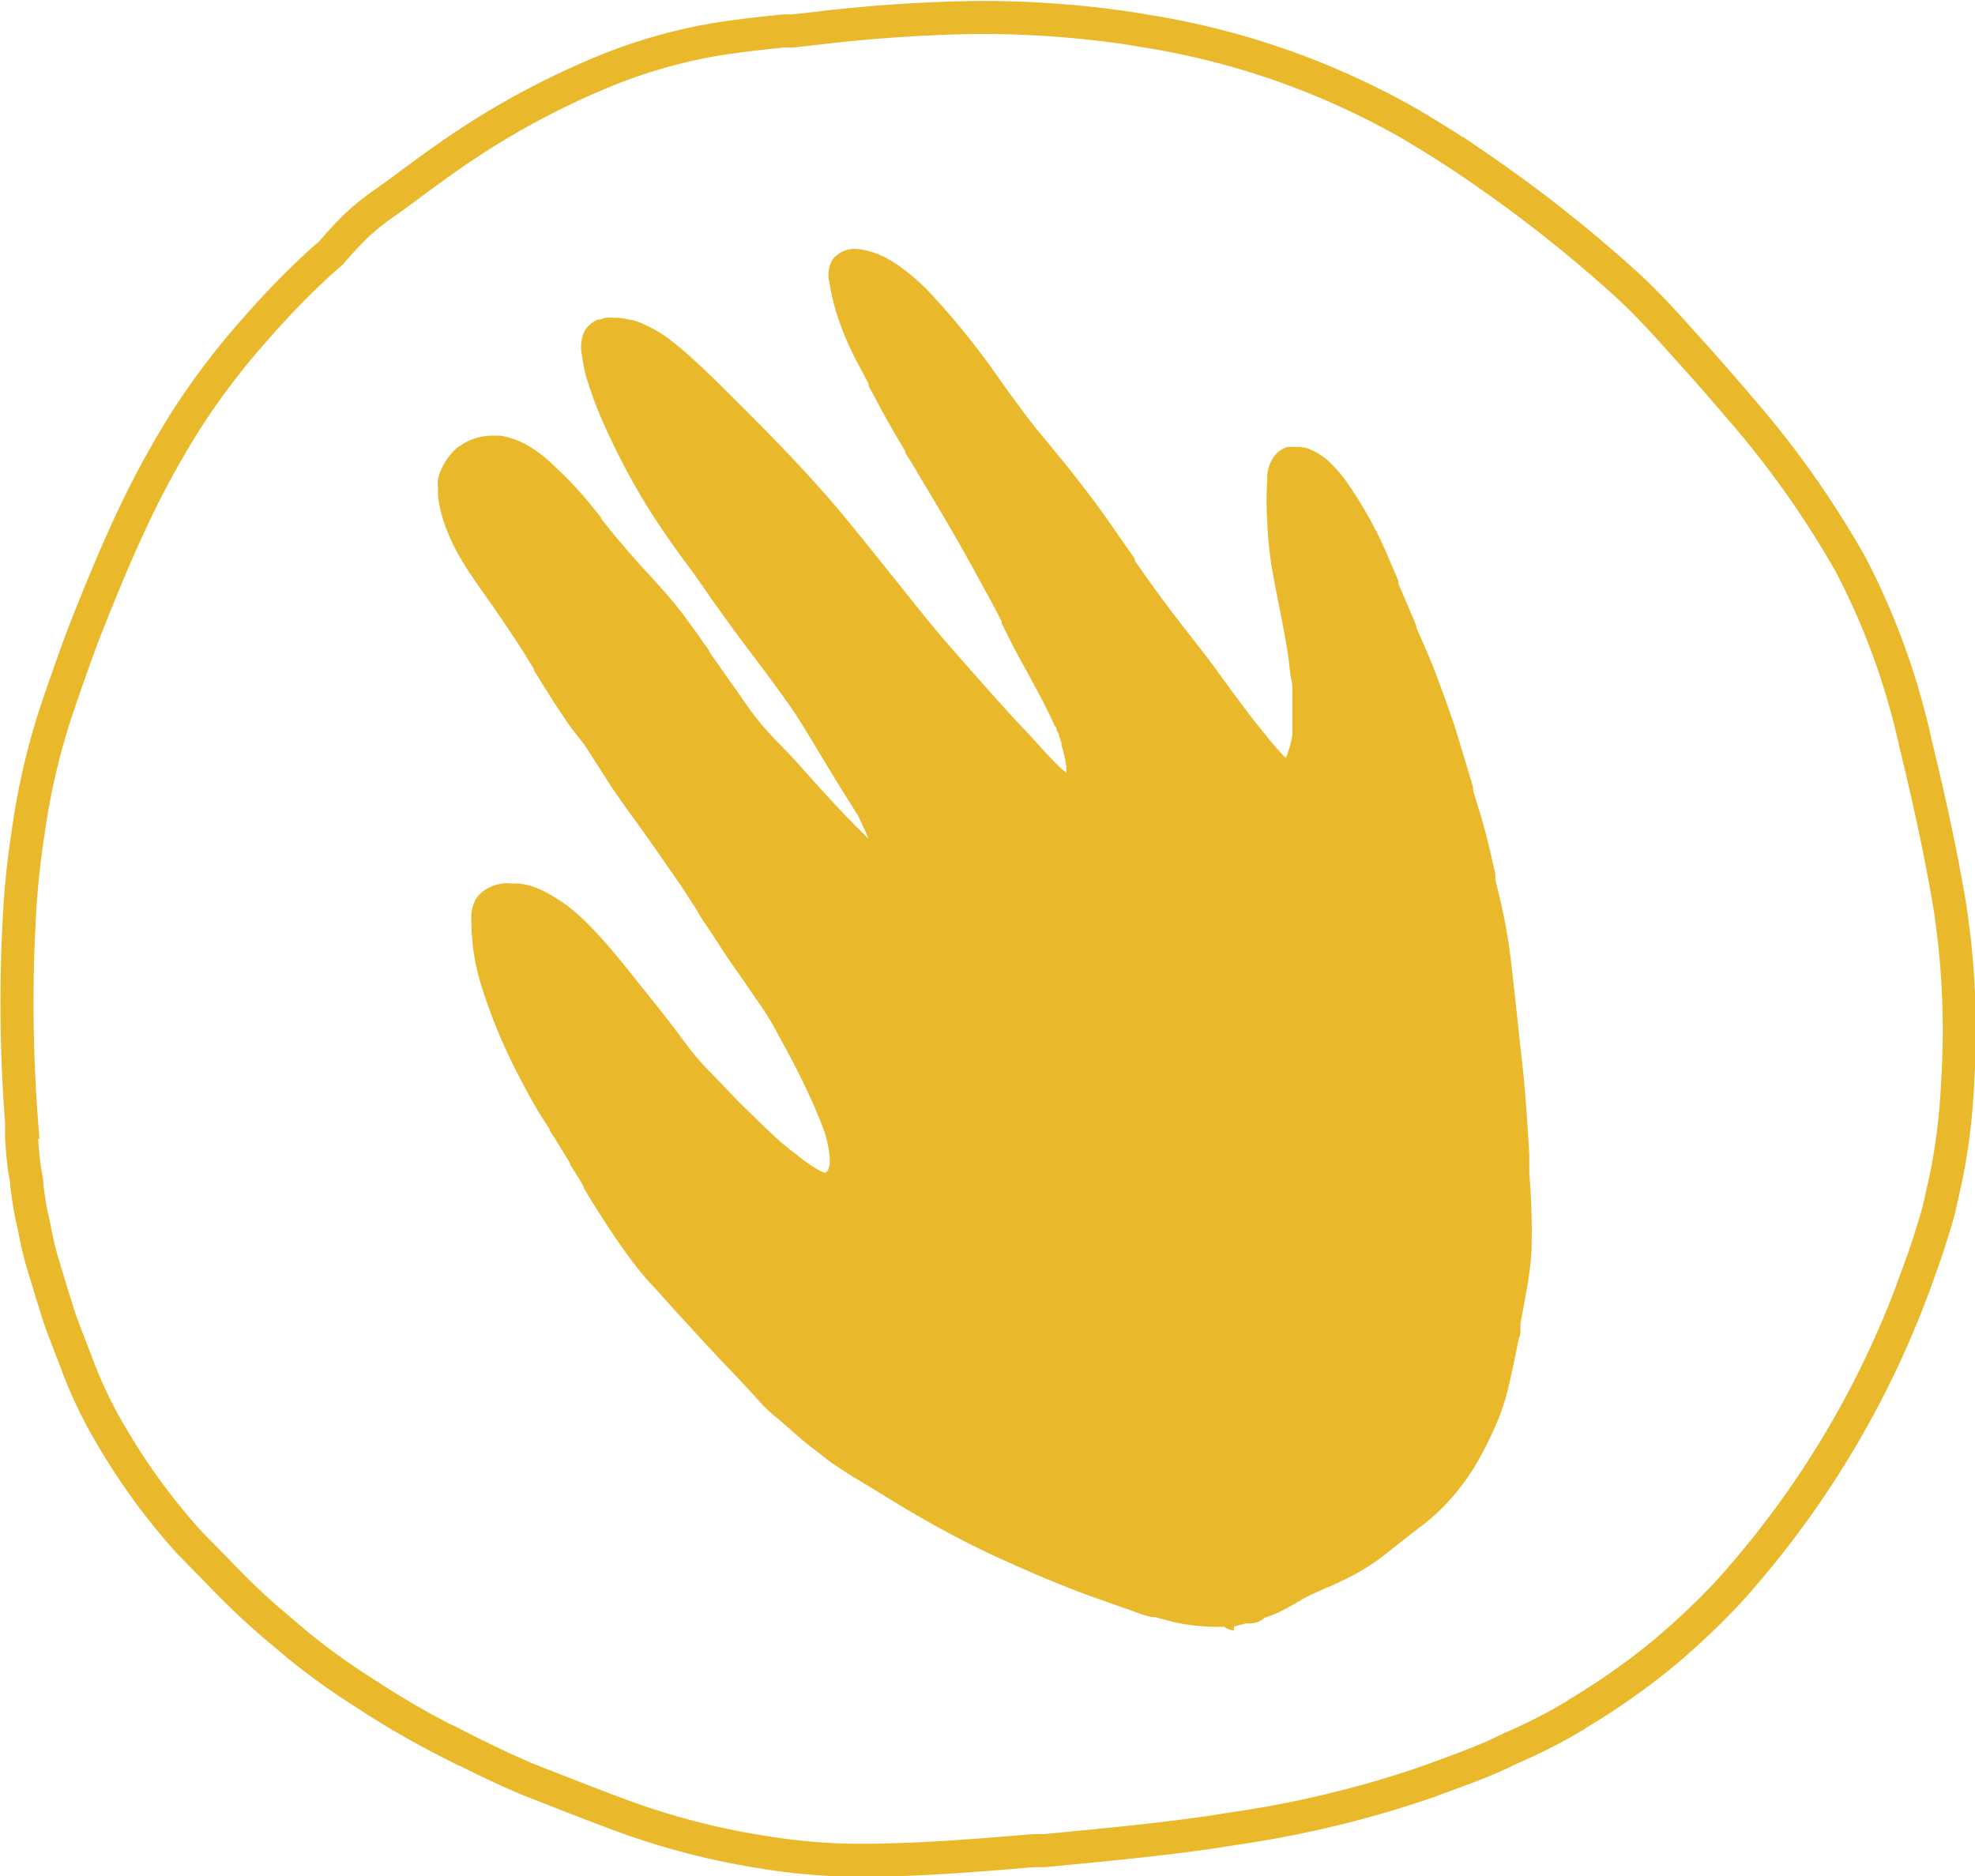
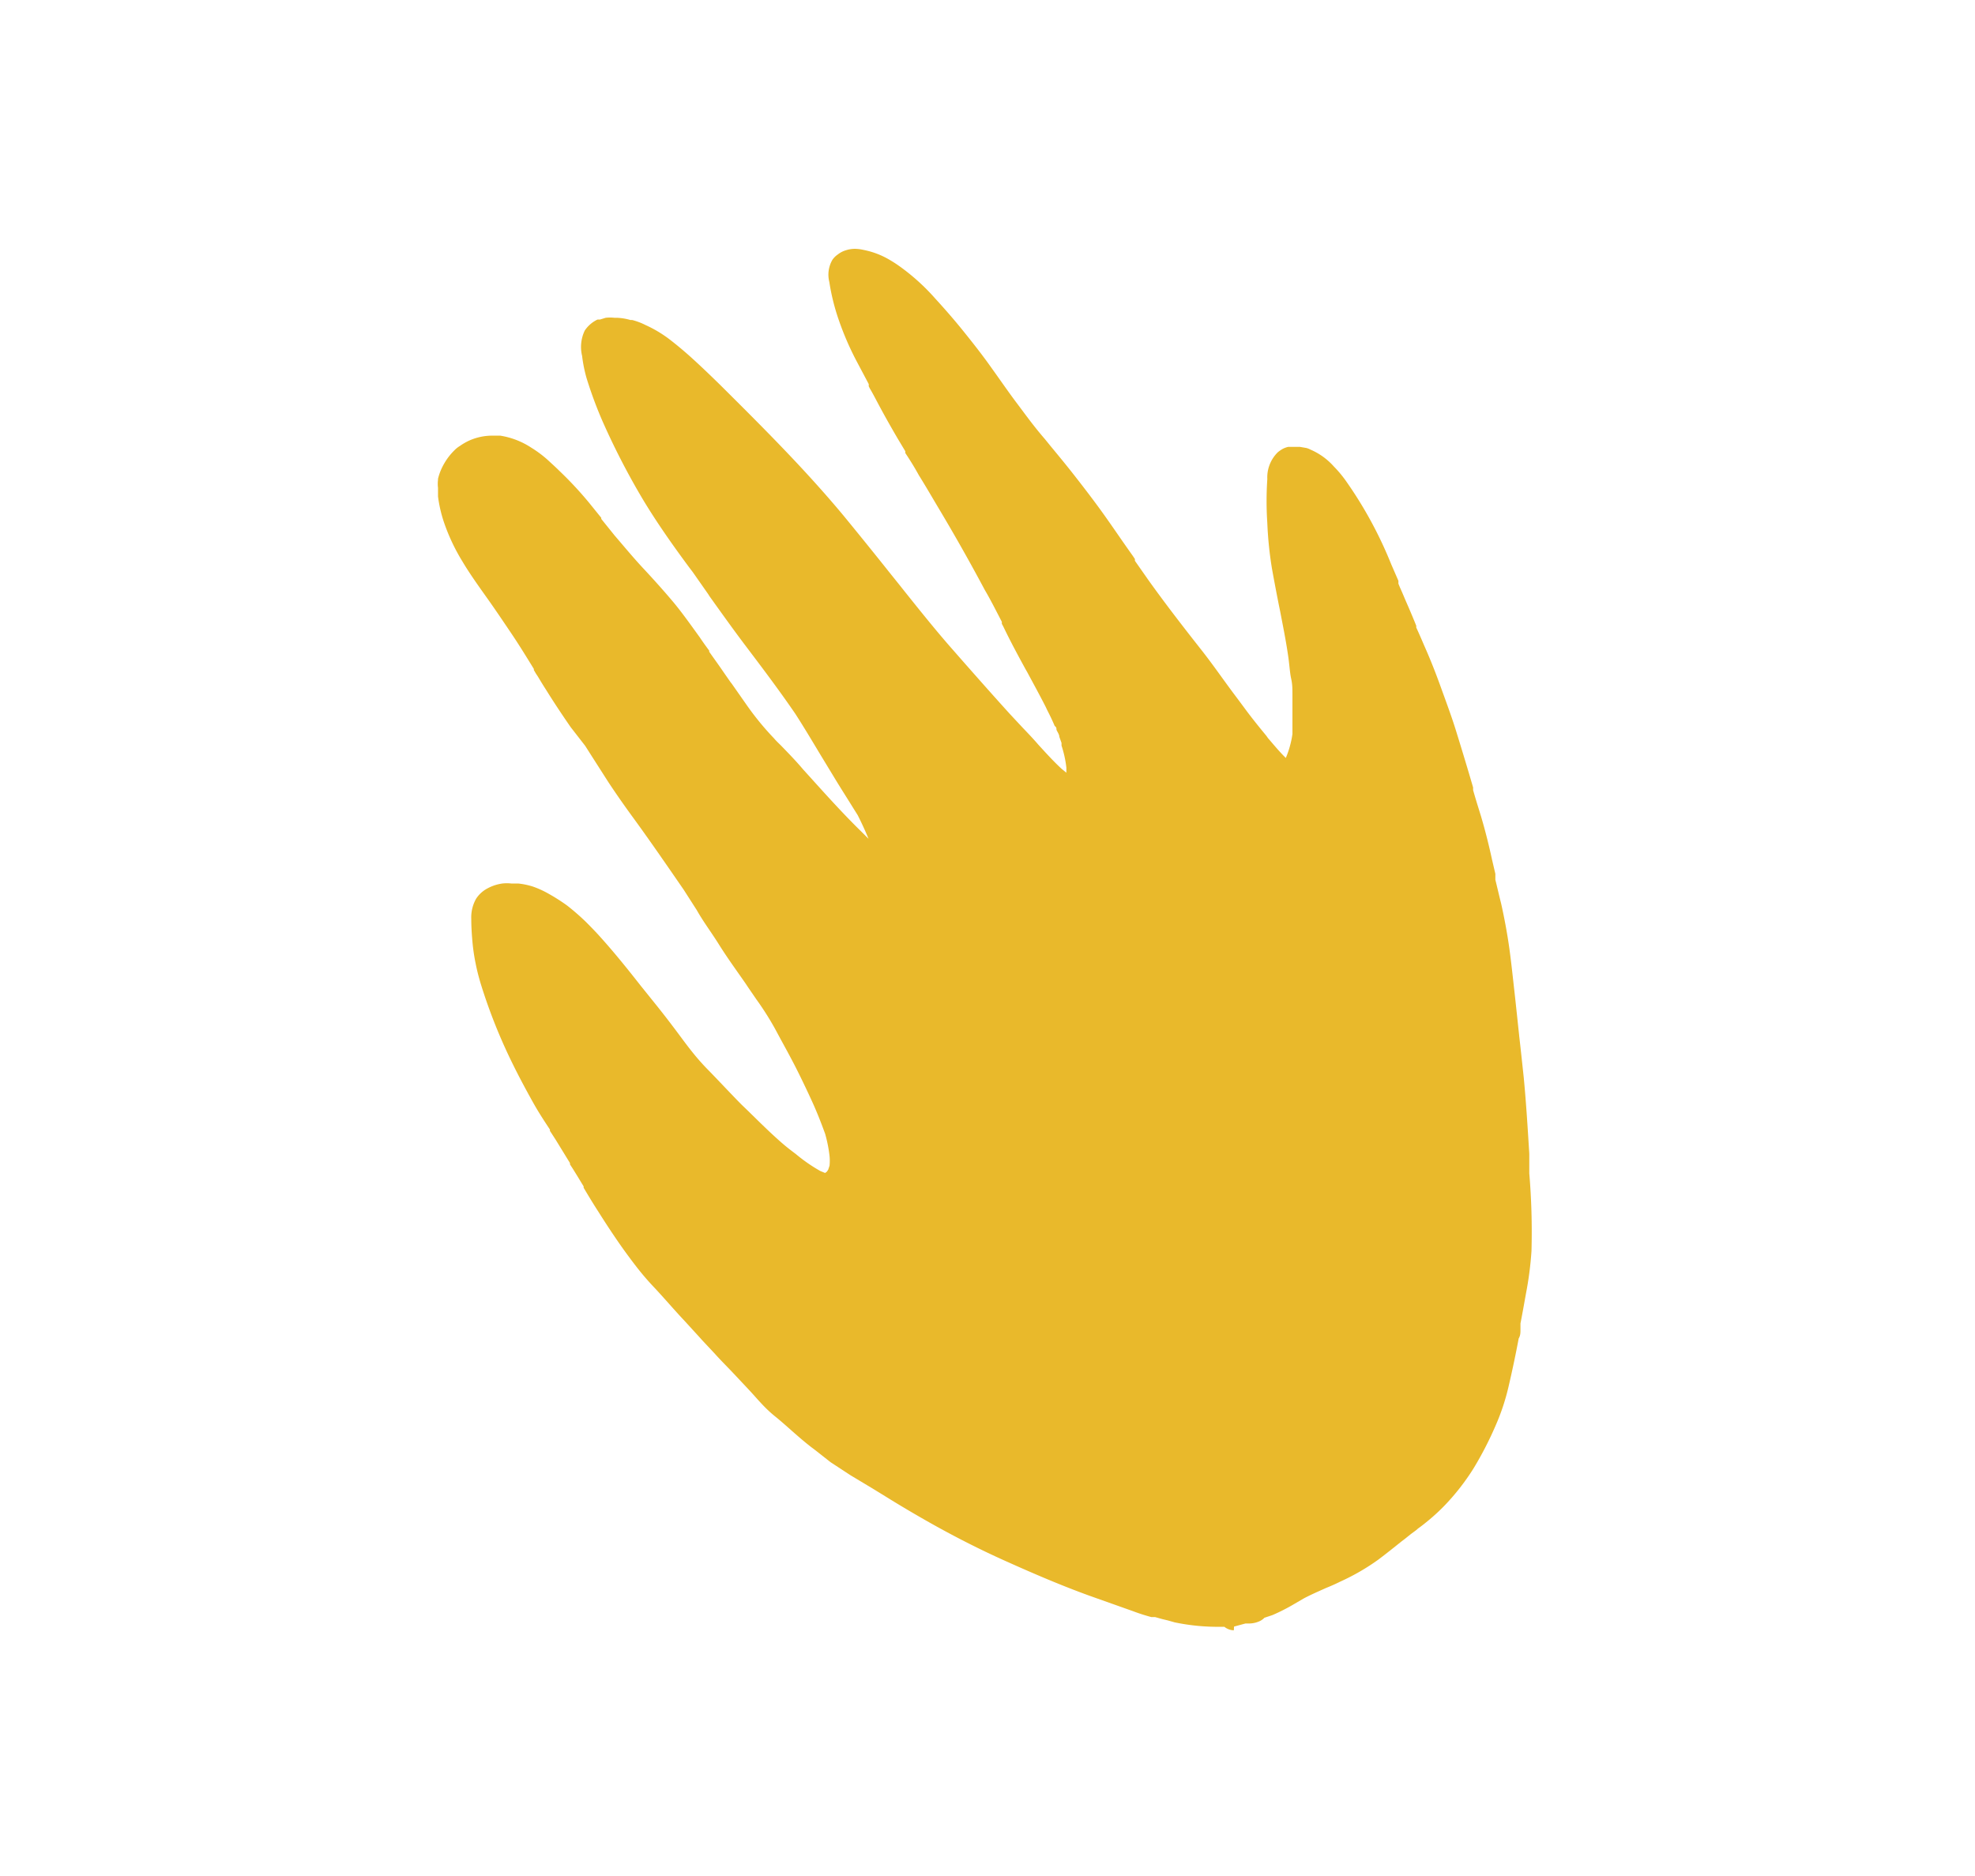
<svg xmlns="http://www.w3.org/2000/svg" width="31.62mm" height="30.04mm" viewBox="0 0 89.64 85.15">
-   <path d="M34.56,84.06a33.42,33.42,0,0,1-6.23-1.61c-1.27-.46-2.61-1-4.11-1.58-1.34-.54-2.67-1.21-3.94-1.86l-.2-.09a37.05,37.05,0,0,1-3.42-2,31.39,31.39,0,0,1-3.16-2.26l-.47-.4a33.26,33.26,0,0,1-3-2.78L8.58,70A29,29,0,0,1,5.1,65.25,20,20,0,0,1,3.45,61.8c-.09-.24-.19-.48-.28-.73-.23-.58-.46-1.18-.64-1.79l-.2-.64-.41-1.36a13.36,13.36,0,0,1-.33-1.39c-.05-.23-.09-.46-.15-.68-.1-.46-.16-.93-.22-1.39,0-.24-.06-.47-.1-.7-.07-.49-.11-1-.14-1.48,0-.23,0-.47,0-.7A70.4,70.4,0,0,1,.86,42a38,38,0,0,1,.42-4.23,31.42,31.42,0,0,1,1.3-5.58l.26-.76c.35-1,.71-2.05,1.11-3.06.67-1.69,1.41-3.49,2.25-5.24a40.91,40.91,0,0,1,2.24-4.05,33.09,33.09,0,0,1,3.19-4.19,36.4,36.4,0,0,1,3-3.07l.38-.33c.39-.45.75-.85,1.12-1.21a11.82,11.82,0,0,1,1.42-1.14L17.75,9c.32-.23.64-.46.95-.7.6-.44,1.21-.89,1.82-1.31A36.57,36.57,0,0,1,27.75,3.1,24,24,0,0,1,32,1.87c1.18-.22,2.39-.35,3.56-.47l.41,0,1-.11a69.94,69.94,0,0,1,7.14-.5,45.6,45.6,0,0,1,7.09.48l.66.11a35.39,35.39,0,0,1,7.92,2.19,36.23,36.23,0,0,1,4.13,2c1.17.69,2.23,1.36,3.24,2.06a62.68,62.68,0,0,1,6.74,5.34c.92.85,1.77,1.79,2.59,2.71l.09.1c.8.88,1.61,1.81,2.48,2.83a43.27,43.27,0,0,1,4.94,7,32.48,32.48,0,0,1,2.92,8c.7,2.88,1.2,5.23,1.57,7.42a37,37,0,0,1,.37,8.12,27.5,27.5,0,0,1-.56,4.47l-.09.39c-.1.46-.2.94-.34,1.39-.25.84-.48,1.54-.72,2.19a43,43,0,0,1-8.73,14.71,33.63,33.63,0,0,1-3.11,2.91,32,32,0,0,1-3.69,2.57l-.13.09a24.72,24.72,0,0,1-2.9,1.48l-.52.25c-.93.43-1.92.78-2.87,1.13l-.73.26A48,48,0,0,1,56,83c-2.83.47-5.75.72-8.57,1l-.27,0-.22,0c-2.66.22-5.4.45-8.11.44A28,28,0,0,1,34.56,84.06Z" fill="none" stroke="#e9b92b" stroke-miterlimit="10" stroke-width="1.5" />
  <path d="M56,74a.72.72,0,0,1-.43-.16h-.16a9.55,9.55,0,0,1-2.09-.2L53,73.55l-.25-.06-.32-.09h0l-.08,0-.09,0a8.71,8.71,0,0,1-.84-.27l-2-.71c-1.07-.39-2.21-.86-3.68-1.52-1.26-.56-2.49-1.19-3.67-1.86-.65-.37-1.24-.72-1.82-1.08l-.65-.4h0l-1-.6-.9-.59L37,65.82l-.16-.12c-.6-.46-1.15-1-1.66-1.41s-.84-.84-1.21-1.23l-.14-.15-.64-.68c-.23-.24-.5-.51-.75-.79l-.59-.63-.07-.08-.75-.82c-.39-.41-.89-1-1.39-1.53s-.85-1-1.21-1.49S27.6,55.7,27.16,55c-.24-.37-.48-.77-.67-1.09l0-.06-.31-.51L26,53.05l-.13-.2,0-.06-.65-1.06-.2-.31-.06-.09,0-.06v0c-.25-.38-.5-.76-.72-1.15s-.62-1.12-.93-1.75a24.62,24.62,0,0,1-1.5-3.75c-.08-.27-.16-.57-.22-.88a8.6,8.6,0,0,1-.14-.92q-.06-.63-.06-1.11a1.71,1.71,0,0,1,.22-.92,1.38,1.38,0,0,1,.5-.46,2,2,0,0,1,.69-.23,1.84,1.84,0,0,1,.41,0l.31,0a3.3,3.3,0,0,1,.67.14,4.29,4.29,0,0,1,.72.33,8.61,8.61,0,0,1,.83.53,10.75,10.75,0,0,1,.86.75c.25.25.49.5.64.67.65.72,1.26,1.48,1.84,2.22l.66.82c.37.46.74.94,1.14,1.48s.75,1,1.23,1.49,1.16,1.22,1.56,1.62l.26.25h0c.39.38.83.82,1.27,1.22s.59.51.92.76a7.46,7.46,0,0,0,1.11.77l.22.09h0l.08-.06.06-.09.06-.18a2.2,2.2,0,0,0,0-.45,6.22,6.22,0,0,0-.2-1c-.2-.55-.38-1-.58-1.44s-.54-1.16-.83-1.72-.54-1-.79-1.47-.58-1-.92-1.47l-.37-.54-.14-.21-.14-.2c-.35-.5-.71-1-1.06-1.56s-.69-1-1-1.55v0l0,0-.09-.14-.5-.78c-.69-1-1.45-2.11-2.25-3.21-.36-.49-.77-1.07-1.16-1.66l-.78-1.22-.28-.44L25.9,33c-.38-.55-.76-1.12-1.12-1.7-.13-.2-.25-.4-.37-.6l-.08-.12-.1-.17,0-.05c-.32-.52-.65-1.06-1-1.58s-.72-1.07-1.06-1.55S21.33,26.06,21,25.5a8.89,8.89,0,0,1-.83-1.74,6.09,6.09,0,0,1-.29-1.23c0-.12,0-.24,0-.39v0a1.47,1.47,0,0,1,0-.36v-.05a2.6,2.6,0,0,1,.29-.71,2.78,2.78,0,0,1,.45-.58,1.22,1.22,0,0,1,.25-.2,2.62,2.62,0,0,1,.48-.27,2.57,2.57,0,0,1,1-.2l.35,0a3.58,3.58,0,0,1,1.42.55,5.17,5.17,0,0,1,.77.58c.15.14.33.3.5.47a16.65,16.65,0,0,1,1.35,1.45l.55.68,0,.05.62.77c.39.45.84,1,1.32,1.51l0,0,0,0c.41.44.87.95,1.3,1.46s.87,1.14,1.22,1.62c.14.21.29.42.44.62l0,.05c.21.3.43.6.64.91l.32.46,0,0,.07.09v0l.7,1a12.75,12.75,0,0,0,1.21,1.47c.1.12.21.22.32.33v0c.32.33.69.71,1,1.08l.29.32c.75.83,1.53,1.7,2.35,2.5l.33.33A14.51,14.51,0,0,0,38.93,37l-.25-.4c-.26-.42-.53-.84-.79-1.27l-.71-1.17v0c-.33-.55-.7-1.17-1.08-1.76-.78-1.14-1.61-2.23-2.32-3.17-.55-.73-1.09-1.49-1.57-2.16l0,0-.07-.11-.7-1-.16-.21c-.74-1-1.49-2.06-2.14-3.15a33.46,33.46,0,0,1-1.8-3.5,18.67,18.67,0,0,1-.72-1.95,6.43,6.43,0,0,1-.2-1A1.72,1.72,0,0,1,26.54,15a1.43,1.43,0,0,1,.58-.5l.11,0,.26-.08a1.8,1.8,0,0,1,.4,0H28a2.51,2.51,0,0,1,.61.1l.08,0a3,3,0,0,1,.61.23,5.61,5.61,0,0,1,1.09.65c.35.27.62.5.87.72.47.42.94.87,1.45,1.37v0c1.87,1.86,3.8,3.78,5.55,5.88.74.9,1.49,1.83,2.15,2.66l0,0,.41.51.23.29,0,0c.72.9,1.47,1.84,2.25,2.72l.28.32c.66.75,1.48,1.68,2.27,2.55l.56.6c.22.23.44.46.65.7l.06.07c.33.36.69.76,1.07,1.11l.21.17v-.23a5,5,0,0,0-.22-1l0-.12-.1-.28c0-.11-.09-.22-.13-.32h0c0-.06,0-.12-.08-.17-.1-.24-.22-.49-.34-.72l-.07-.15c-.27-.53-.56-1.06-.84-1.58v0l-.08-.14c-.35-.64-.7-1.29-1-1.92l-.07-.13,0,0,0-.09c-.25-.48-.51-1-.77-1.44-.64-1.2-1.31-2.39-2-3.55-.33-.55-.65-1.11-1-1.67-.19-.35-.41-.7-.61-1l0-.08-.36-.6c-.32-.55-.65-1.13-1-1.8-.08-.15-.16-.3-.25-.45l-.05-.1,0-.1-.53-1a13.29,13.29,0,0,1-.82-1.88,9.81,9.81,0,0,1-.44-1.76,1.34,1.34,0,0,1,.14-1,.91.91,0,0,1,.24-.24,1.11,1.11,0,0,1,.39-.2,1.34,1.34,0,0,1,.4-.06,1.89,1.89,0,0,1,.39.05,3.71,3.71,0,0,1,1.16.44,5.66,5.66,0,0,1,.48.31,9.62,9.62,0,0,1,1.62,1.47c.45.49.89,1,1.26,1.46s.8,1,1.2,1.56l.25.35c.32.45.66.94,1,1.39s.73,1,1.25,1.6l.26.32,0,0c.33.4.67.81,1,1.23s.78,1,1.19,1.56.81,1.15,1.18,1.68l.26.37.1.14.1.15,0,0,0,.08.63.9c.78,1.09,1.61,2.16,2.39,3.15.52.66,1,1.36,1.48,2v0l.18.24.29.39c.27.37.58.76,1,1.27l.07.1c.26.3.52.62.81.9h0l0,0a4.24,4.24,0,0,0,.23-.71v0a3.7,3.7,0,0,0,.07-.38c0-.16,0-.38,0-.6,0-.4,0-.79,0-1.13s0-.52-.06-.79-.08-.68-.14-1.06c-.1-.69-.24-1.37-.36-2v0c-.1-.48-.24-1.21-.37-1.93a17.1,17.1,0,0,1-.21-2.06,15,15,0,0,1,0-2A1.6,1.6,0,0,1,58,20.52a1.7,1.7,0,0,1,.22-.15l0,0a1,1,0,0,1,.25-.09l.07,0h.1l.2,0H59l.29.05a.75.75,0,0,1,.18.07,3,3,0,0,1,1.07.77,5.3,5.3,0,0,1,.6.73,18.57,18.57,0,0,1,2,3.7l.33.76,0,.07,0,.06.07.17c.11.24.21.49.32.74s.28.65.42,1l0,.08c.13.28.25.56.37.84.24.54.47,1.11.72,1.8s.52,1.42.7,2c.27.87.54,1.76.79,2.62l0,.06,0,.06c.11.39.23.77.35,1.16.21.7.38,1.4.51,2l.15.64,0,.12,0,.15c.09.36.17.72.26,1.07.15.67.27,1.32.36,1.94s.18,1.48.25,2.1.14,1.31.21,1.95V47c.07.6.14,1.27.21,1.92.11,1.15.18,2.32.25,3.44l0,.52c0,.12,0,.25,0,.37a31.87,31.87,0,0,1,.1,3.53,15.43,15.43,0,0,1-.25,1.93v0c-.08.45-.16.9-.25,1.36l0,.22v.06c0,.13,0,.27-.08.4-.13.69-.28,1.41-.45,2.14a10,10,0,0,1-.6,1.82,15.7,15.7,0,0,1-1,1.94,10.38,10.38,0,0,1-1.29,1.66,8.94,8.94,0,0,1-.73.68c-.17.14-.33.27-.5.39l-.08.07-.08.06-.15.11-.3.24,0,0-.12.09,0,0c-.35.28-.71.57-1.07.84a10.06,10.06,0,0,1-1.73,1c-.22.11-.45.21-.65.29h0c-.33.15-.68.3-1,.47l-.43.25a8.54,8.54,0,0,1-1,.51l-.36.12a.73.73,0,0,1-.23.16,1.18,1.18,0,0,1-.52.1h-.11l-.52.14Z" fill="#e9b92b" />
</svg>